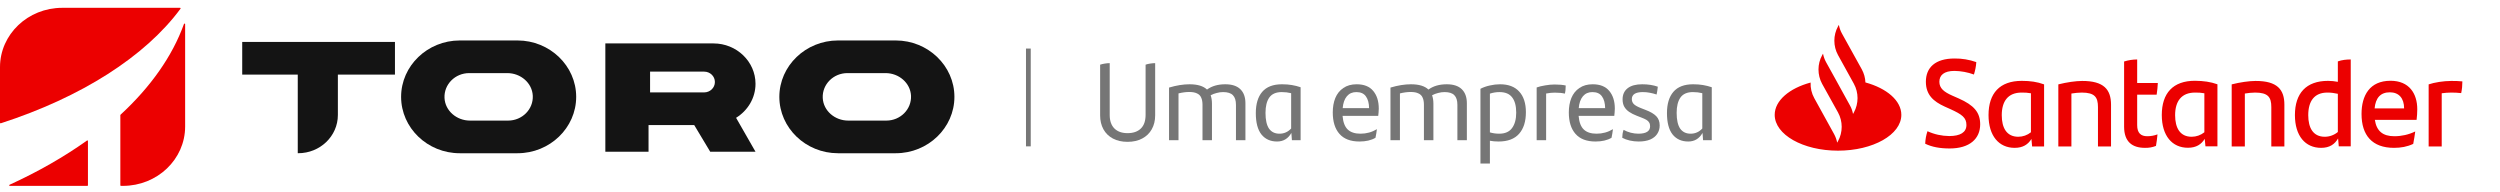
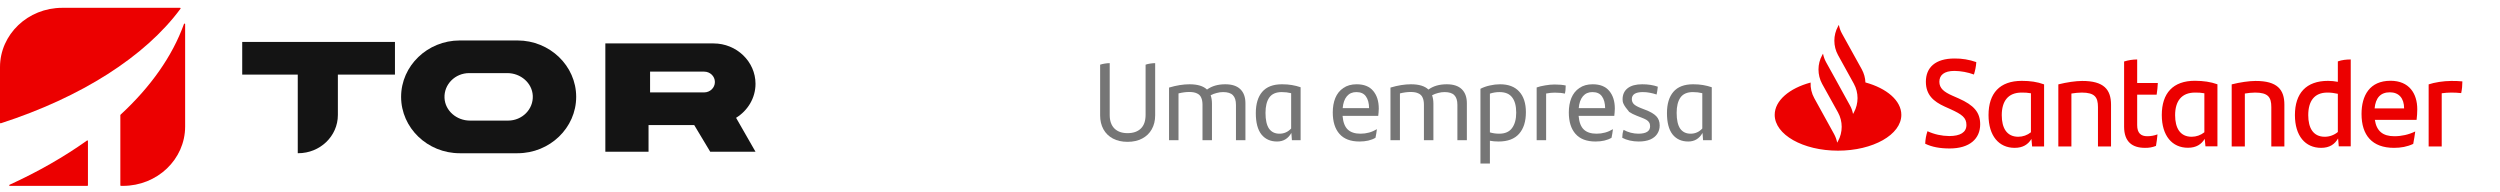
<svg xmlns="http://www.w3.org/2000/svg" width="351" height="27" viewBox="0 0 351 27" fill="none">
  <path d="M158.306 19.914C157.523 19.914 156.838 19.76 156.251 19.451C155.674 19.142 155.231 18.709 154.922 18.153C154.613 17.586 154.458 16.937 154.458 16.205V9.081C154.644 9.019 154.86 8.968 155.107 8.927C155.365 8.885 155.597 8.865 155.803 8.865V16.144C155.803 16.968 156.024 17.601 156.467 18.044C156.91 18.477 157.523 18.694 158.306 18.694C159.11 18.694 159.733 18.477 160.176 18.044C160.619 17.612 160.841 16.973 160.841 16.128V9.081C161.006 9.019 161.217 8.968 161.474 8.927C161.742 8.885 161.979 8.865 162.185 8.865V16.205C162.185 16.937 162.026 17.586 161.706 18.153C161.397 18.709 160.949 19.142 160.362 19.451C159.774 19.76 159.089 19.914 158.306 19.914Z" fill="#767676" />
  <path d="M172.03 11.832C172.967 11.832 173.673 12.064 174.147 12.527C174.621 12.991 174.858 13.645 174.858 14.49V19.683H173.529V14.722C173.529 14.104 173.385 13.65 173.096 13.362C172.818 13.073 172.359 12.929 171.721 12.929C171.422 12.929 171.123 12.97 170.824 13.053C170.526 13.125 170.242 13.233 169.974 13.377C170.098 13.717 170.16 14.109 170.16 14.552V19.683H168.831V14.722C168.831 14.299 168.769 13.959 168.645 13.702C168.532 13.434 168.336 13.238 168.058 13.115C167.79 12.981 167.43 12.914 166.976 12.914C166.502 12.914 165.998 12.981 165.462 13.115V19.683H164.133V12.296C165.173 11.986 166.132 11.832 167.007 11.832C168.13 11.832 168.949 12.079 169.464 12.574C170.144 12.079 171 11.832 172.03 11.832Z" fill="#767676" />
  <path d="M179.994 11.832C180.51 11.832 180.973 11.868 181.385 11.94C181.808 12.012 182.215 12.115 182.606 12.249V19.683H181.385L181.308 18.663C180.855 19.466 180.185 19.868 179.299 19.868C178.372 19.868 177.64 19.538 177.105 18.879C176.579 18.209 176.316 17.21 176.316 15.881C176.316 14.593 176.615 13.599 177.213 12.898C177.821 12.187 178.748 11.832 179.994 11.832ZM179.639 18.771C180.278 18.771 180.824 18.529 181.277 18.044V13.084C180.865 12.981 180.427 12.929 179.964 12.929C179.15 12.929 178.562 13.187 178.202 13.702C177.852 14.207 177.676 14.923 177.676 15.85C177.676 16.839 177.841 17.576 178.171 18.06C178.511 18.534 179 18.771 179.639 18.771Z" fill="#767676" />
  <path d="M193.58 15.263C193.58 15.438 193.57 15.623 193.55 15.819C193.539 16.015 193.524 16.164 193.503 16.267H188.496C188.568 17.153 188.81 17.792 189.222 18.183C189.635 18.575 190.232 18.771 191.015 18.771C191.85 18.771 192.617 18.559 193.318 18.137C193.297 18.333 193.266 18.544 193.225 18.771C193.194 18.997 193.158 19.188 193.117 19.343C192.53 19.693 191.777 19.868 190.861 19.868C189.624 19.868 188.692 19.512 188.063 18.802C187.435 18.091 187.121 17.086 187.121 15.788C187.121 15.026 187.239 14.351 187.476 13.764C187.723 13.166 188.099 12.697 188.604 12.357C189.109 12.007 189.732 11.832 190.474 11.832C191.504 11.832 192.277 12.141 192.792 12.759C193.318 13.377 193.58 14.212 193.58 15.263ZM190.428 12.929C189.871 12.929 189.428 13.125 189.099 13.516C188.769 13.908 188.573 14.464 188.512 15.185H192.22C192.21 14.475 192.061 13.923 191.772 13.532C191.494 13.13 191.046 12.929 190.428 12.929Z" fill="#767676" />
  <path d="M203.119 11.832C204.056 11.832 204.762 12.064 205.236 12.527C205.71 12.991 205.947 13.645 205.947 14.49V19.683H204.618V14.722C204.618 14.104 204.474 13.65 204.185 13.362C203.907 13.073 203.448 12.929 202.81 12.929C202.511 12.929 202.212 12.97 201.913 13.053C201.615 13.125 201.331 13.233 201.063 13.377C201.187 13.717 201.249 14.109 201.249 14.552V19.683H199.92V14.722C199.92 14.299 199.858 13.959 199.734 13.702C199.621 13.434 199.425 13.238 199.147 13.115C198.879 12.981 198.519 12.914 198.065 12.914C197.591 12.914 197.087 12.981 196.551 13.115V19.683H195.222V12.296C196.262 11.986 197.221 11.832 198.096 11.832C199.219 11.832 200.038 12.079 200.553 12.574C201.233 12.079 202.089 11.832 203.119 11.832Z" fill="#767676" />
  <path d="M210.604 11.832C211.779 11.832 212.675 12.172 213.293 12.852C213.922 13.532 214.236 14.5 214.236 15.757C214.236 17.055 213.917 18.065 213.278 18.786C212.639 19.507 211.681 19.868 210.404 19.868C209.95 19.868 209.543 19.832 209.183 19.76V22.959H207.854V12.466C208.255 12.259 208.693 12.105 209.167 12.002C209.651 11.889 210.13 11.832 210.604 11.832ZM210.481 18.771C211.305 18.771 211.908 18.508 212.289 17.983C212.68 17.457 212.876 16.736 212.876 15.819C212.876 14.871 212.686 14.155 212.304 13.671C211.933 13.176 211.341 12.929 210.527 12.929C210.064 12.929 209.615 13.001 209.183 13.146V18.585C209.584 18.709 210.017 18.771 210.481 18.771Z" fill="#767676" />
  <path d="M218.266 11.863C218.873 11.863 219.394 11.909 219.826 12.002C219.826 12.208 219.816 12.419 219.796 12.636C219.775 12.852 219.744 13.022 219.703 13.146C219.342 13.053 218.868 13.006 218.281 13.006C217.91 13.006 217.508 13.048 217.076 13.13V19.683H215.747V12.28C216.087 12.156 216.488 12.059 216.952 11.986C217.416 11.904 217.853 11.863 218.266 11.863Z" fill="#767676" />
  <path d="M226.722 15.263C226.722 15.438 226.712 15.623 226.691 15.819C226.681 16.015 226.665 16.164 226.645 16.267H221.638C221.71 17.153 221.952 17.792 222.364 18.183C222.776 18.575 223.374 18.771 224.157 18.771C224.991 18.771 225.759 18.559 226.459 18.137C226.439 18.333 226.408 18.544 226.366 18.771C226.336 18.997 226.3 19.188 226.258 19.343C225.671 19.693 224.919 19.868 224.002 19.868C222.766 19.868 221.833 19.512 221.205 18.802C220.576 18.091 220.262 17.086 220.262 15.788C220.262 15.026 220.381 14.351 220.618 13.764C220.865 13.166 221.241 12.697 221.746 12.357C222.251 12.007 222.874 11.832 223.616 11.832C224.646 11.832 225.419 12.141 225.934 12.759C226.459 13.377 226.722 14.212 226.722 15.263ZM223.569 12.929C223.013 12.929 222.57 13.125 222.24 13.516C221.911 13.908 221.715 14.464 221.653 15.185H225.362C225.352 14.475 225.202 13.923 224.914 13.532C224.636 13.13 224.187 12.929 223.569 12.929Z" fill="#767676" />
-   <path d="M230.082 19.868C229.639 19.868 229.217 19.822 228.815 19.729C228.413 19.636 228.063 19.507 227.764 19.343C227.775 19.126 227.79 18.936 227.811 18.771C227.841 18.596 227.888 18.415 227.95 18.23C228.259 18.405 228.594 18.539 228.954 18.632C229.325 18.724 229.681 18.771 230.021 18.771C231.123 18.771 231.674 18.42 231.674 17.72C231.674 17.503 231.628 17.328 231.535 17.194C231.453 17.05 231.324 16.927 231.149 16.823C230.973 16.721 230.737 16.612 230.438 16.499L229.804 16.252C229.382 16.087 229.026 15.907 228.738 15.711C228.449 15.515 228.223 15.278 228.058 15C227.893 14.711 227.811 14.361 227.811 13.949C227.811 13.279 228.048 12.759 228.521 12.388C228.995 12.017 229.675 11.832 230.561 11.832C231.386 11.832 232.117 11.945 232.756 12.172C232.715 12.594 232.658 12.96 232.586 13.269C232.246 13.156 231.926 13.073 231.628 13.022C231.329 12.96 231.004 12.929 230.654 12.929C229.624 12.929 229.109 13.259 229.109 13.918C229.109 14.207 229.212 14.449 229.418 14.645C229.624 14.83 229.954 15.01 230.407 15.185L231.04 15.433C231.72 15.69 232.22 15.984 232.539 16.314C232.859 16.643 233.019 17.076 233.019 17.612C233.019 18.055 232.905 18.446 232.679 18.786C232.462 19.126 232.133 19.394 231.69 19.59C231.247 19.775 230.711 19.868 230.082 19.868Z" fill="#767676" />
+   <path d="M230.082 19.868C229.639 19.868 229.217 19.822 228.815 19.729C228.413 19.636 228.063 19.507 227.764 19.343C227.775 19.126 227.79 18.936 227.811 18.771C227.841 18.596 227.888 18.415 227.95 18.23C228.259 18.405 228.594 18.539 228.954 18.632C229.325 18.724 229.681 18.771 230.021 18.771C231.123 18.771 231.674 18.42 231.674 17.72C231.674 17.503 231.628 17.328 231.535 17.194C231.453 17.05 231.324 16.927 231.149 16.823C230.973 16.721 230.737 16.612 230.438 16.499L229.804 16.252C229.382 16.087 229.026 15.907 228.738 15.711C227.893 14.711 227.811 14.361 227.811 13.949C227.811 13.279 228.048 12.759 228.521 12.388C228.995 12.017 229.675 11.832 230.561 11.832C231.386 11.832 232.117 11.945 232.756 12.172C232.715 12.594 232.658 12.96 232.586 13.269C232.246 13.156 231.926 13.073 231.628 13.022C231.329 12.96 231.004 12.929 230.654 12.929C229.624 12.929 229.109 13.259 229.109 13.918C229.109 14.207 229.212 14.449 229.418 14.645C229.624 14.83 229.954 15.01 230.407 15.185L231.04 15.433C231.72 15.69 232.22 15.984 232.539 16.314C232.859 16.643 233.019 17.076 233.019 17.612C233.019 18.055 232.905 18.446 232.679 18.786C232.462 19.126 232.133 19.394 231.69 19.59C231.247 19.775 230.711 19.868 230.082 19.868Z" fill="#767676" />
  <path d="M237.72 11.832C238.236 11.832 238.699 11.868 239.111 11.94C239.534 12.012 239.941 12.115 240.332 12.249V19.683H239.111L239.034 18.663C238.581 19.466 237.911 19.868 237.025 19.868C236.098 19.868 235.366 19.538 234.831 18.879C234.305 18.209 234.042 17.21 234.042 15.881C234.042 14.593 234.341 13.599 234.939 12.898C235.547 12.187 236.474 11.832 237.72 11.832ZM237.365 18.771C238.004 18.771 238.55 18.529 239.003 18.044V13.084C238.591 12.981 238.153 12.929 237.69 12.929C236.876 12.929 236.288 13.187 235.928 13.702C235.577 14.207 235.402 14.923 235.402 15.85C235.402 16.839 235.567 17.576 235.897 18.06C236.237 18.534 236.726 18.771 237.365 18.771Z" fill="#767676" />
  <g clip-path="url(#clip0_1708_8155)">
    <path d="M261.905 11.575C261.882 10.933 261.704 10.302 261.396 9.734L258.615 4.716C258.401 4.333 258.259 3.925 258.177 3.492L258.058 3.702C257.372 4.951 257.372 6.483 258.058 7.731L260.284 11.761C260.97 13.009 260.97 14.541 260.284 15.79L260.165 16C260.082 15.567 259.94 15.159 259.727 14.789L257.691 11.093L256.389 8.745C256.176 8.362 256.034 7.954 255.951 7.534L255.833 7.744C255.146 8.98 255.146 10.512 255.821 11.761L258.058 15.79C258.745 17.038 258.745 18.571 258.058 19.819L257.94 20.029C257.857 19.597 257.703 19.189 257.502 18.818L254.72 13.775C254.353 13.108 254.175 12.354 254.211 11.588C251.228 12.391 249.168 14.121 249.168 16.124C249.168 18.904 253.145 21.154 258.058 21.154C262.971 21.154 266.948 18.904 266.948 16.124C266.948 14.121 264.889 12.391 261.905 11.575ZM270.298 20.177C270.322 19.572 270.429 18.979 270.618 18.422C271.577 18.867 272.619 19.09 273.672 19.102C275.223 19.102 276.087 18.583 276.087 17.545C276.087 16.507 275.448 16.062 273.885 15.345L273.033 14.962C271.459 14.245 270.393 13.318 270.393 11.476C270.393 9.487 271.707 8.213 274.418 8.213C275.46 8.201 276.49 8.374 277.472 8.72C277.437 9.313 277.318 9.894 277.141 10.463C276.265 10.142 275.341 9.969 274.406 9.956C272.95 9.956 272.287 10.549 272.287 11.476C272.287 12.403 272.938 12.91 274.11 13.429L275.01 13.825C277.129 14.764 278.017 15.765 278.017 17.458C278.017 19.461 276.561 20.845 273.731 20.845C272.358 20.845 271.234 20.635 270.298 20.177ZM286.99 11.847V20.561H285.309L285.214 19.51C284.741 20.276 284.03 20.758 282.858 20.758C280.657 20.758 279.189 19.09 279.189 16.161C279.189 13.095 280.763 11.353 283.853 11.353C285.036 11.353 286.019 11.489 286.99 11.847ZM285.143 18.571V13.095C284.705 13.021 284.267 12.984 283.829 12.997C281.923 12.997 281.047 14.22 281.047 16.173C281.047 17.953 281.734 19.201 283.367 19.201C284.007 19.201 284.634 18.979 285.143 18.571ZM296.389 14.702V20.561H294.554V15.036C294.554 13.664 294.116 12.997 292.281 12.997C291.796 13.009 291.311 13.046 290.825 13.133V20.561H288.99V11.847C290.162 11.551 291.441 11.365 292.329 11.365C295.395 11.353 296.389 12.589 296.389 14.702ZM301.479 19.127C301.965 19.127 302.45 19.04 302.912 18.867C302.864 19.387 302.793 19.98 302.698 20.486C302.201 20.684 301.68 20.771 301.148 20.758C299.36 20.758 298.224 19.905 298.224 17.78V8.634C298.816 8.448 299.443 8.349 300.059 8.349V11.649H302.959C302.935 12.193 302.876 12.749 302.793 13.293H300.059V17.57C300.059 18.694 300.591 19.127 301.479 19.127ZM311.328 11.835V20.548H309.647L309.541 19.498C309.067 20.264 308.357 20.746 307.185 20.746C304.983 20.746 303.515 19.078 303.515 16.148C303.515 13.083 305.09 11.34 308.179 11.34C309.375 11.353 310.358 11.489 311.328 11.835ZM309.493 18.571V13.095C309.055 13.021 308.617 12.984 308.179 12.997C306.273 12.997 305.386 14.22 305.386 16.173C305.386 17.953 306.072 19.201 307.706 19.201C308.357 19.201 308.984 18.979 309.493 18.571ZM320.727 14.702V20.561H318.893V15.036C318.893 13.664 318.455 12.997 316.62 12.997C316.134 13.009 315.649 13.046 315.176 13.133V20.561H313.329V11.847C314.501 11.551 315.779 11.365 316.667 11.365C319.745 11.353 320.727 12.589 320.727 14.702ZM330.044 8.349V20.548H328.363L328.268 19.436C327.795 20.252 327.084 20.758 325.877 20.758C323.675 20.758 322.207 19.09 322.207 16.161C322.207 13.095 323.782 11.353 326.859 11.353C327.321 11.353 327.783 11.402 328.233 11.489V8.621C328.801 8.411 329.452 8.349 330.044 8.349ZM328.233 18.534V13.17C327.747 13.058 327.262 12.997 326.765 12.997C324.942 12.997 324.078 14.183 324.078 16.173C324.078 17.953 324.764 19.201 326.398 19.201C327.061 19.201 327.712 18.966 328.233 18.534ZM339.289 16.828H333.429C333.666 18.385 334.53 19.127 336.164 19.127C337.182 19.127 338.176 18.904 339.1 18.459C339.029 18.966 338.934 19.634 338.816 20.202C337.975 20.598 337.099 20.758 336.117 20.758C333.039 20.758 331.559 18.979 331.559 16C331.559 13.405 332.707 11.34 335.631 11.34C338.247 11.34 339.384 13.133 339.384 15.333C339.384 15.839 339.348 16.334 339.289 16.828ZM333.394 15.221H337.537C337.537 13.788 336.803 12.96 335.537 12.96C334.223 12.96 333.536 13.738 333.394 15.221ZM345.717 11.427C345.717 11.983 345.67 12.527 345.551 13.071C345.09 13.021 344.628 12.997 344.166 12.997C343.716 12.997 343.267 13.034 342.817 13.095V20.561H340.982V11.847C341.763 11.575 343.089 11.365 344.119 11.365C344.64 11.353 345.184 11.377 345.717 11.427Z" fill="#EC0000" />
  </g>
-   <line x1="144.382" y1="6.817" x2="144.382" y2="20.549" stroke="#767676" stroke-width="0.667" />
  <path fill-rule="evenodd" clip-rule="evenodd" d="M34.007 10.473H41.805V21.512H41.862C44.941 21.512 47.437 19.111 47.437 16.15V10.473H55.452V5.89H34.007V10.473Z" fill="#141414" />
  <path fill-rule="evenodd" clip-rule="evenodd" d="M71.34 16.931H65.981C64.111 16.931 62.496 15.553 62.409 13.757C62.316 11.847 63.905 10.264 65.871 10.264H71.23C73.1 10.264 74.715 11.643 74.802 13.439C74.895 15.349 73.306 16.931 71.34 16.931M72.665 5.681H64.547C60.019 5.681 56.315 9.244 56.315 13.598C56.315 17.952 60.019 21.514 64.547 21.514H72.665C77.192 21.514 80.896 17.952 80.896 13.598C80.896 9.244 77.192 5.681 72.665 5.681Z" fill="#141414" />
-   <path fill-rule="evenodd" clip-rule="evenodd" d="M124.445 16.931H119.085C117.216 16.931 115.6 15.553 115.513 13.757C115.42 11.847 117.009 10.264 118.975 10.264H124.335C126.204 10.264 127.819 11.643 127.907 13.439C127.999 15.349 126.41 16.931 124.445 16.931M125.769 5.681H117.651C113.124 5.681 109.42 9.244 109.42 13.598C109.42 17.952 113.124 21.514 117.651 21.514H125.769C130.296 21.514 134 17.952 134 13.598C134 9.244 130.296 5.681 125.769 5.681" fill="#141414" />
  <path fill-rule="evenodd" clip-rule="evenodd" d="M100.37 11.53C100.37 12.323 99.694 12.973 98.868 12.973H91.271V10.057H98.868C99.694 10.057 100.37 10.707 100.37 11.501V11.53ZM106.074 11.767C106.074 10.207 105.411 8.791 104.341 7.761C103.273 6.734 101.8 6.097 100.179 6.097H84.99V14.902V17.556V21.305H91.055V17.556H97.466L99.716 21.305H106.074L103.346 16.541C104.982 15.531 106.074 13.765 106.074 11.767V11.767Z" fill="#141414" />
  <path fill-rule="evenodd" clip-rule="evenodd" d="M12.347 26.016V19.797C12.347 19.73 12.268 19.692 12.212 19.732C9.004 22.02 5.354 24.107 1.339 25.943C1.258 25.98 1.285 26.097 1.375 26.097H12.262C12.309 26.097 12.347 26.061 12.347 26.016" fill="#EC0000" />
  <path fill-rule="evenodd" clip-rule="evenodd" d="M25.342 1.226C25.382 1.172 25.341 1.098 25.273 1.098H8.738C3.912 1.098 0 4.829 0 9.432V17.234C0 17.29 0.057 17.329 0.112 17.311C11.392 13.657 20.373 7.957 25.342 1.226" fill="#EC0000" />
  <path fill-rule="evenodd" clip-rule="evenodd" d="M16.896 16.165V26.016C16.896 26.061 16.934 26.097 16.98 26.097H17.256C22.082 26.097 25.993 22.366 25.993 17.763V3.393C25.993 3.301 25.86 3.28 25.829 3.366C24.195 7.907 21.135 12.221 16.922 16.106C16.905 16.122 16.896 16.142 16.896 16.165" fill="#EC0000" />
  <defs>
    <clipPath id="clip0_1708_8155">
      <rect width="96.549" height="17.662" fill="white" transform="translate(249.167 3.492)" />
    </clipPath>
  </defs>
</svg>